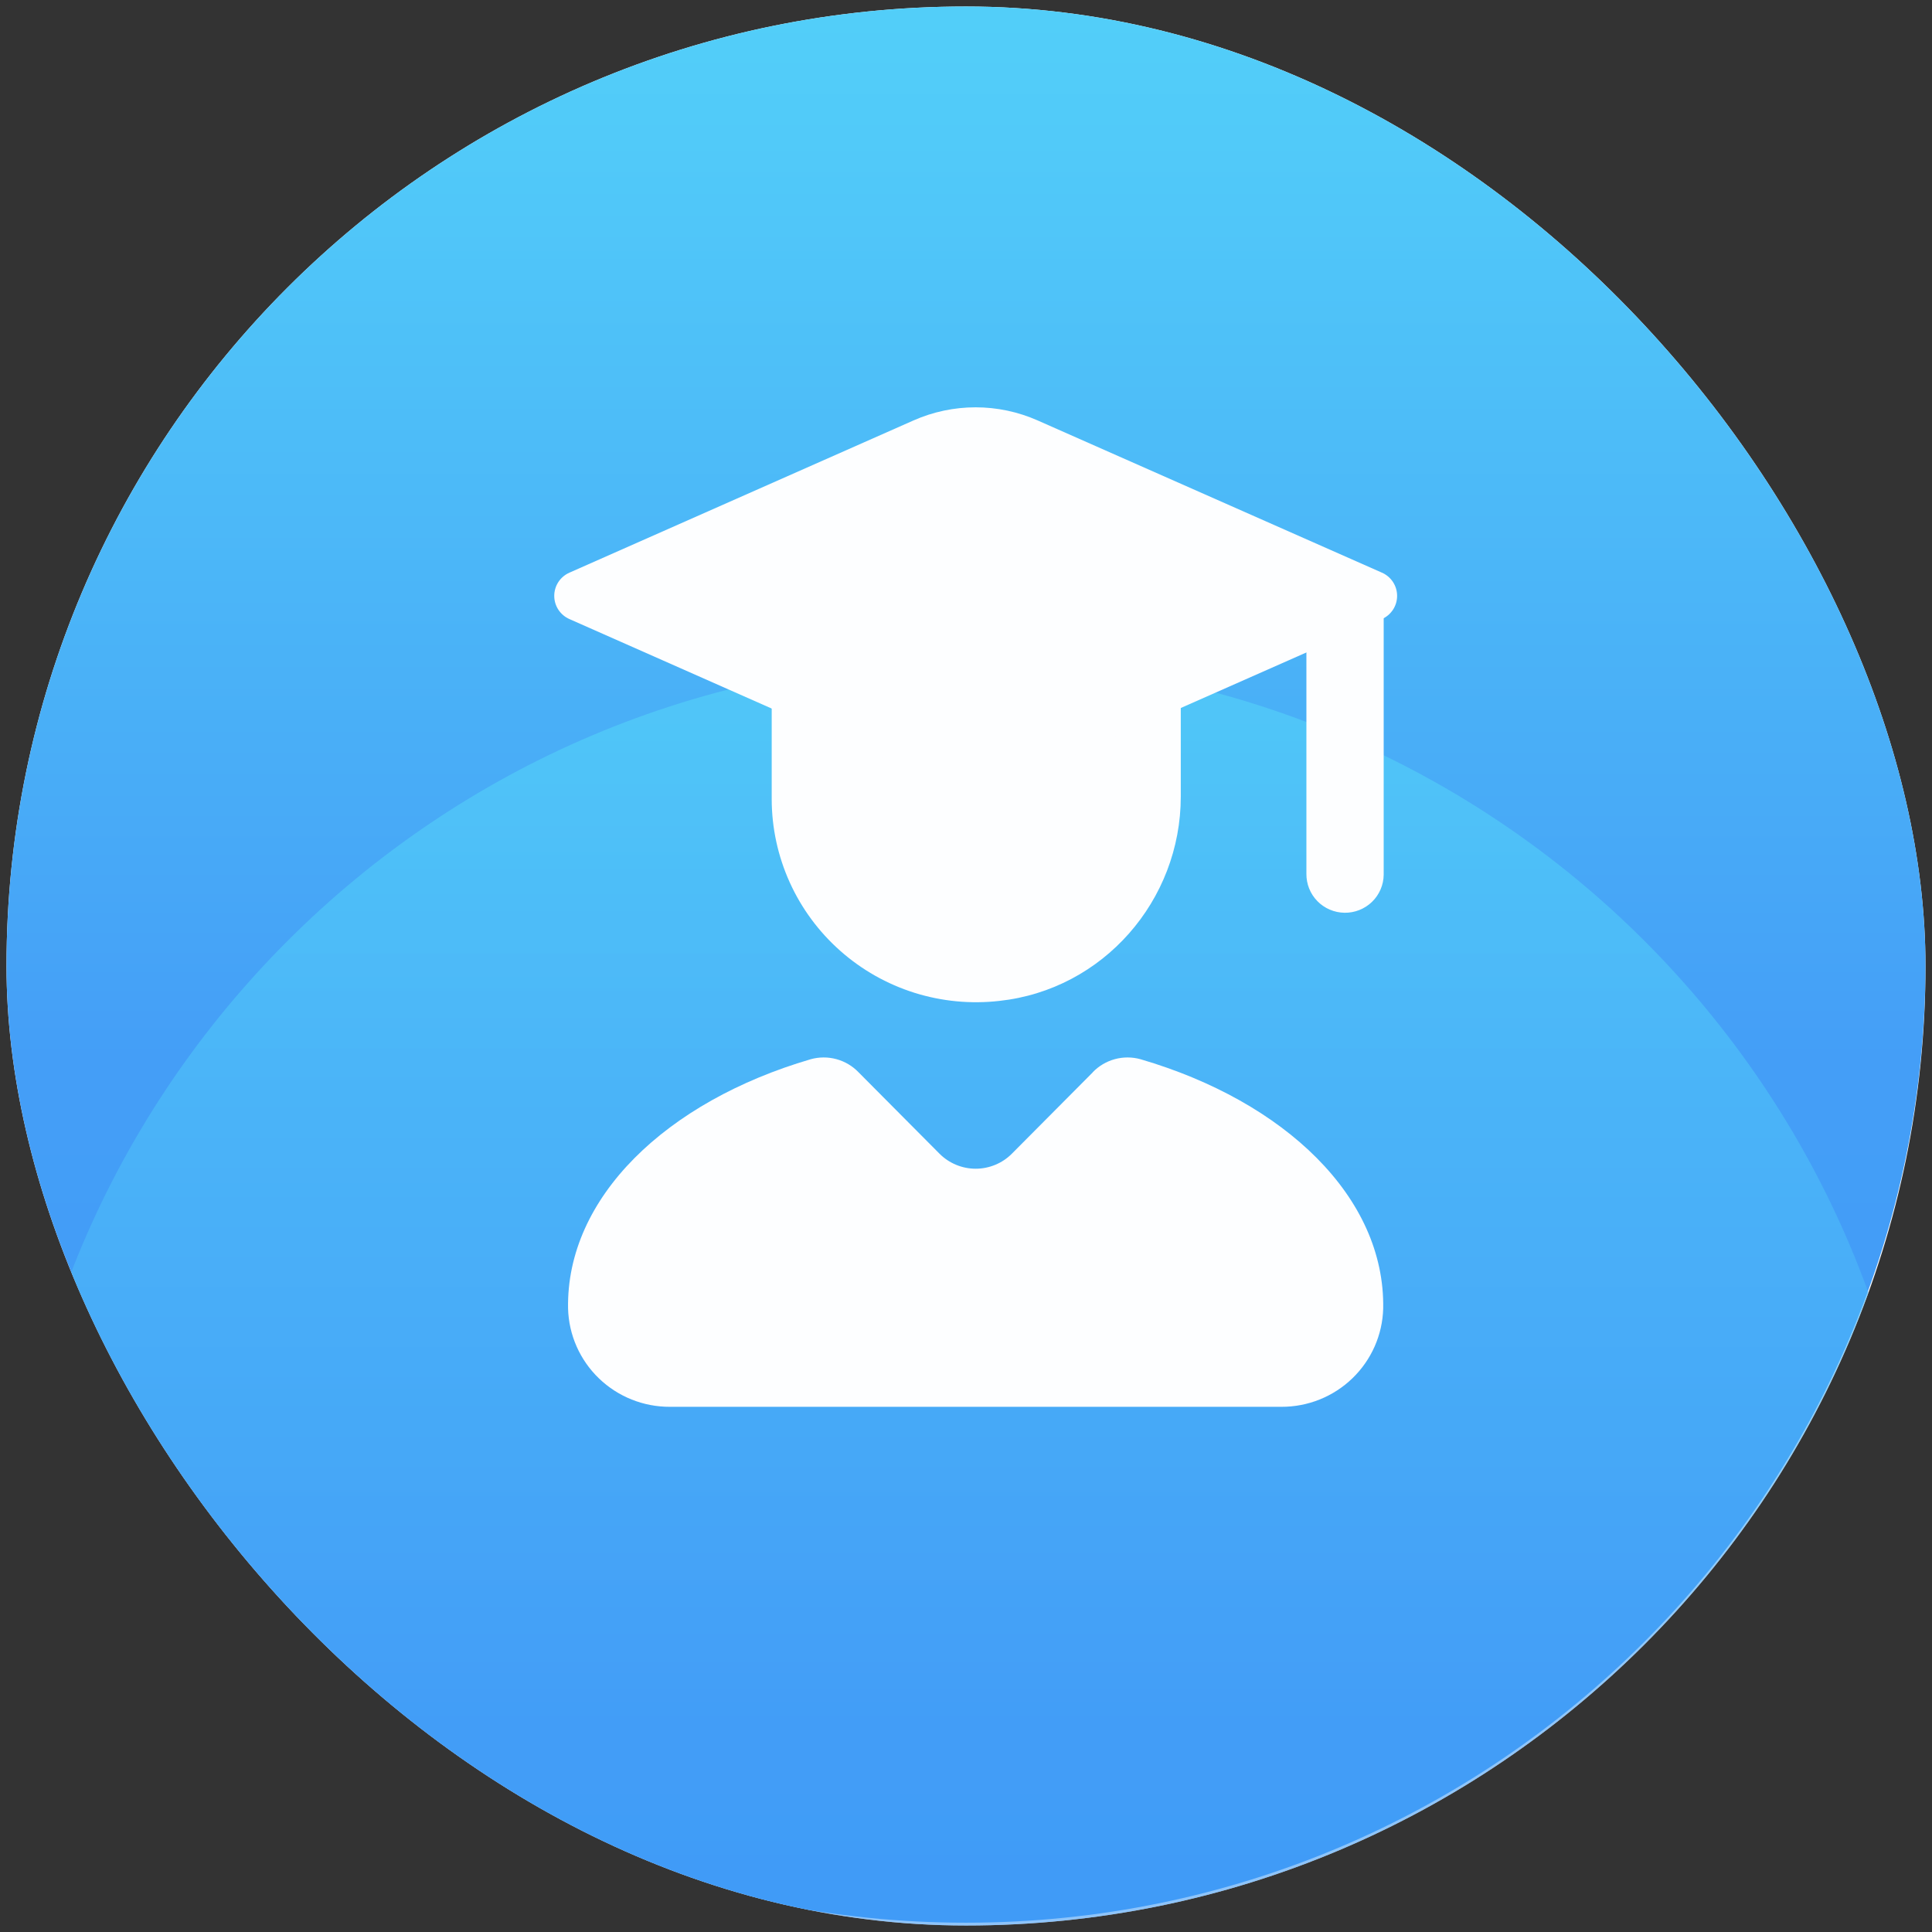
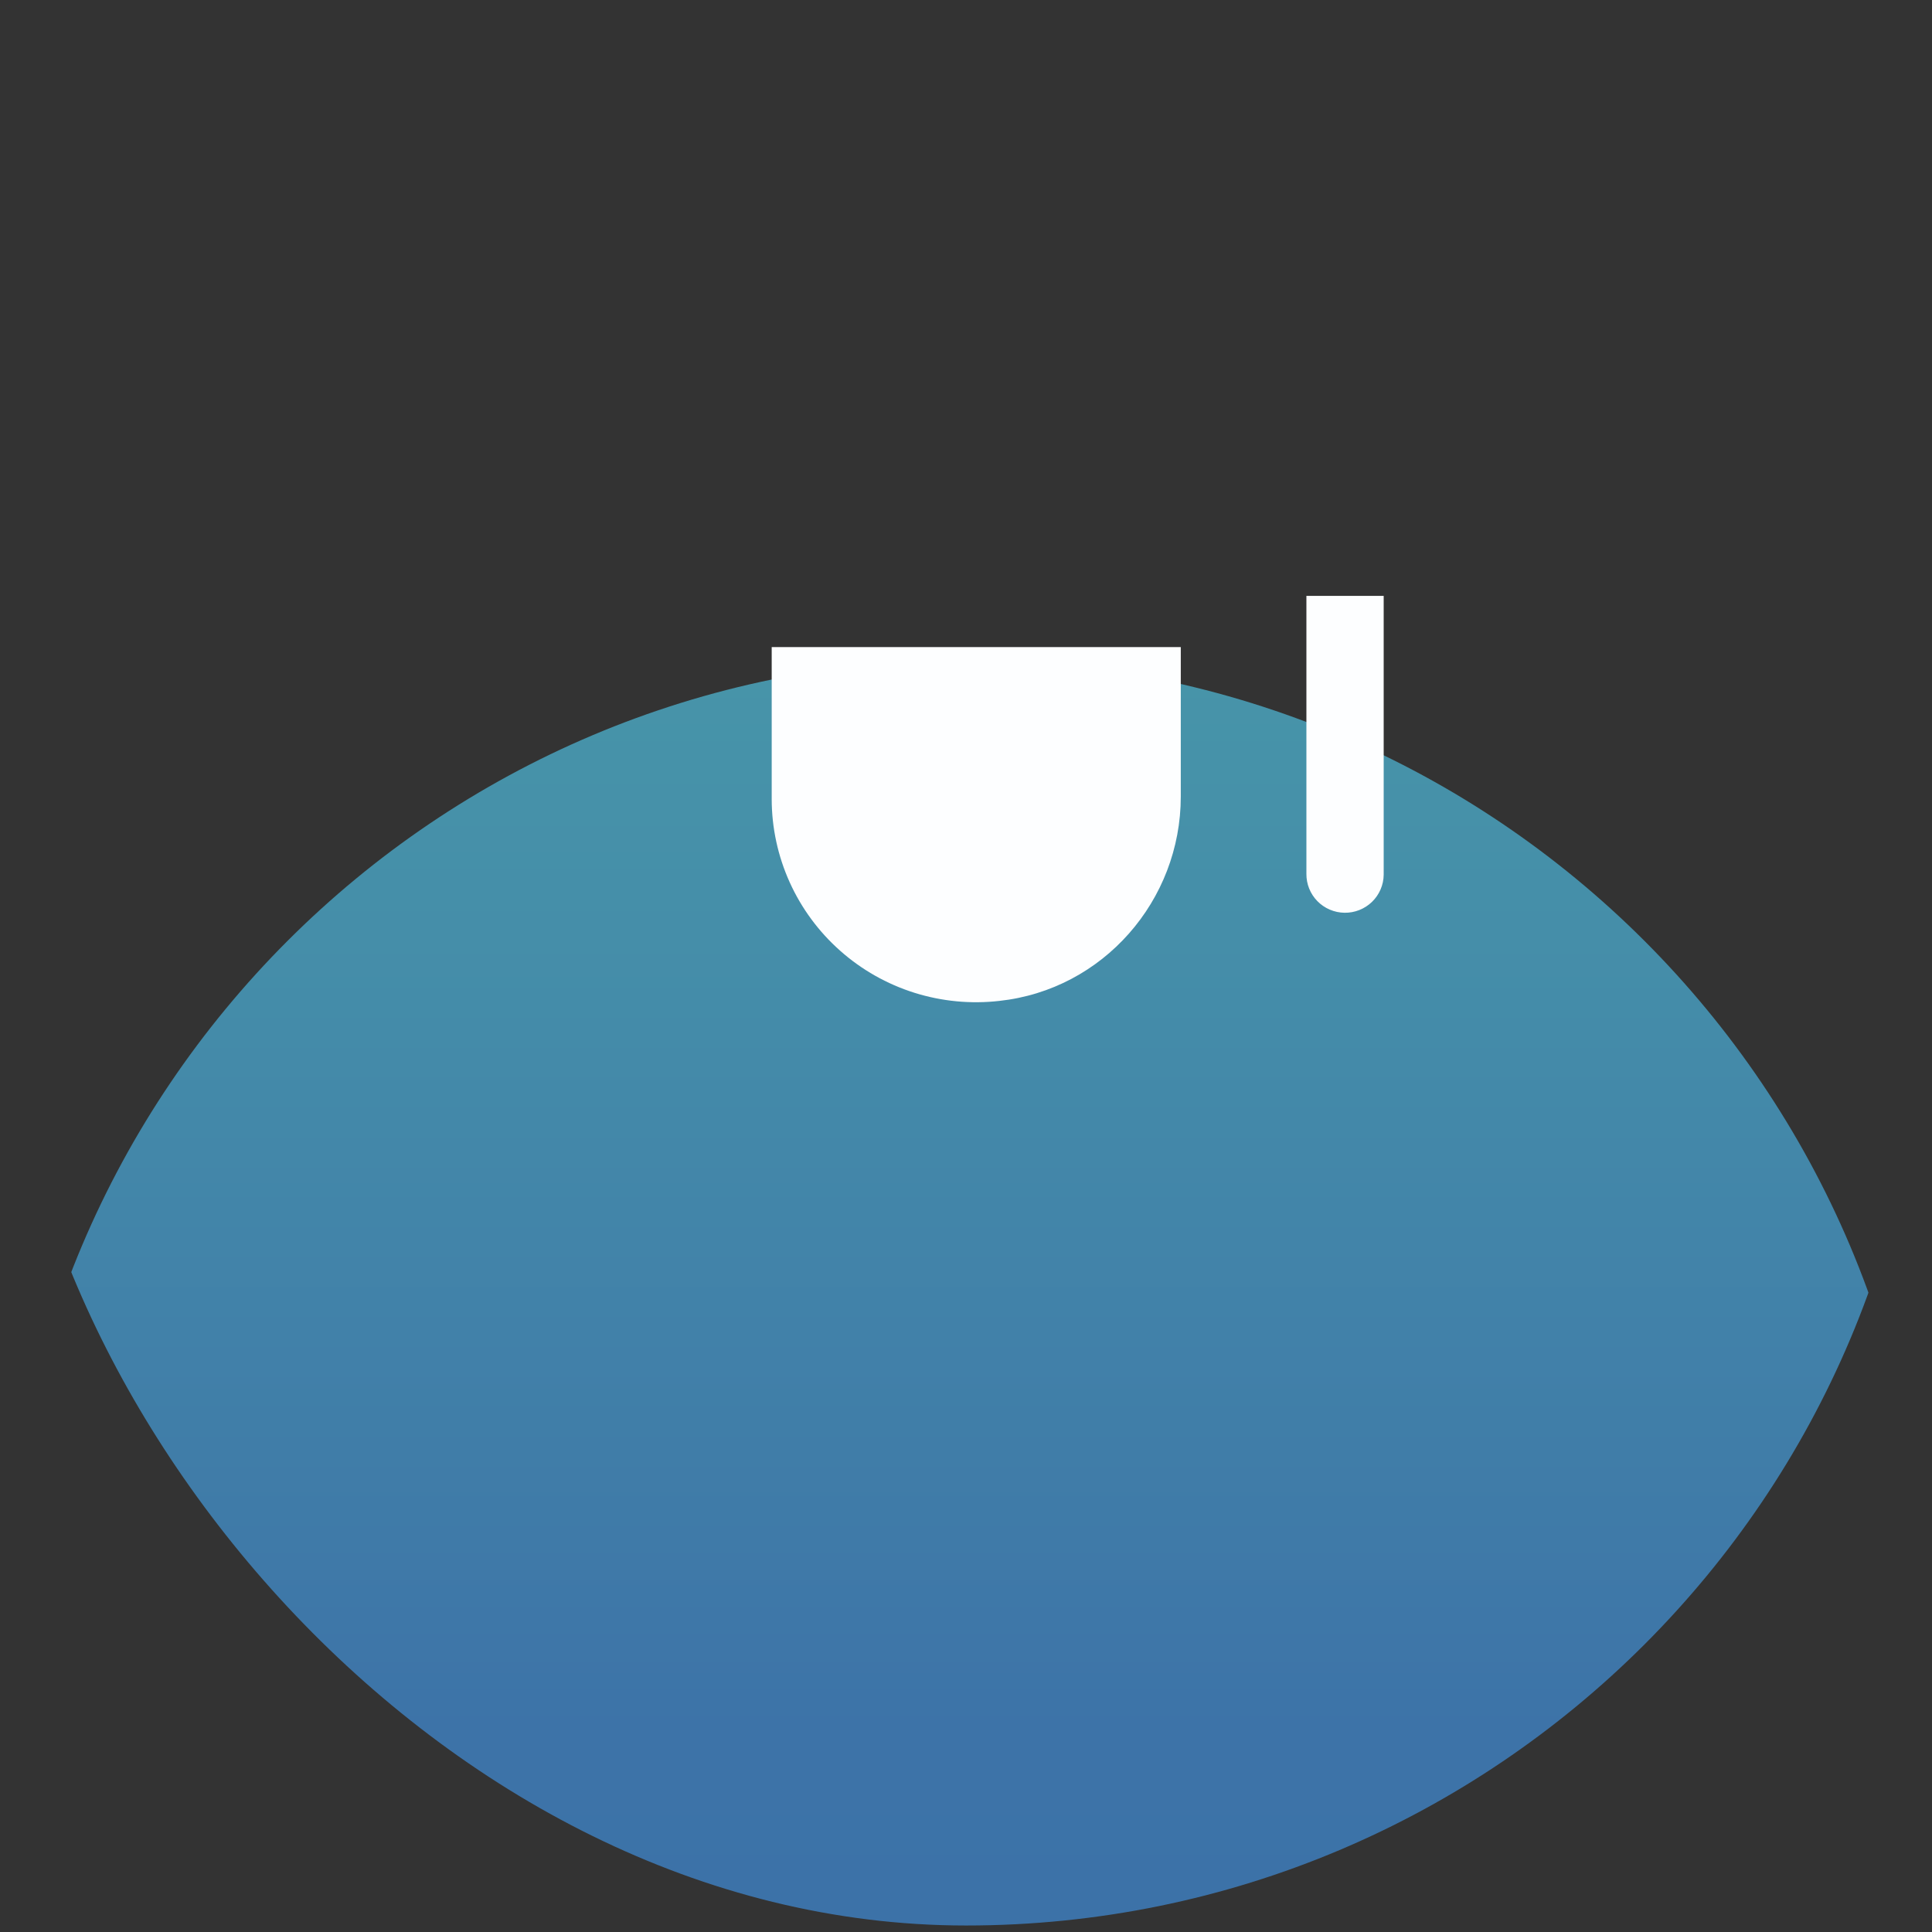
<svg xmlns="http://www.w3.org/2000/svg" width="104" height="104" viewBox="0 0 104 104" fill="none">
  <rect x="0" y="0" width="104" height="104" fill="#333333" stroke="none" />
  <g clip-path="url(#clip0_1530_474)">
-     <rect x="0.35" y="0.35" width="103.3" height="103.3" rx="51.65" fill="white" />
-     <path d="M73.836 25.911H26.064V55.718H73.836V25.911Z" fill="white" />
-     <path d="M52 103.5C80.525 103.5 103.65 80.375 103.65 51.85C103.65 23.324 80.525 0.2 52 0.2C23.474 0.2 0.35 23.324 0.35 51.85C0.35 80.375 23.474 103.5 52 103.5Z" fill="url(#paint0_linear_1530_474)" />
    <path opacity="0.6" d="M52 138.82C80.525 138.82 103.65 115.696 103.65 87.17C103.65 58.645 80.525 35.52 52 35.52C23.474 35.52 0.35 58.645 0.35 87.17C0.35 115.696 23.474 138.82 52 138.82Z" fill="url(#paint1_linear_1530_474)" />
    <path fill-rule="evenodd" clip-rule="evenodd" d="M70.324 47.035V32.075H74.484V47.092C74.481 47.364 74.423 47.632 74.315 47.882C74.207 48.132 74.051 48.358 73.855 48.548C73.659 48.737 73.428 48.887 73.174 48.987C72.92 49.088 72.649 49.138 72.376 49.134C72.103 49.13 71.833 49.073 71.582 48.965C71.331 48.858 71.104 48.702 70.913 48.507C70.723 48.312 70.573 48.082 70.472 47.83C70.371 47.577 70.321 47.307 70.324 47.035Z" fill="#FDFEFF" />
    <path d="M63.562 42.878V34.834H41.541V43.026C41.544 44.567 41.875 46.09 42.51 47.495C43.146 48.901 44.072 50.157 45.229 51.181C46.385 52.206 47.746 52.976 49.222 53.441C50.699 53.905 52.257 54.055 53.795 53.879C59.383 53.274 63.562 48.473 63.562 42.878Z" fill="#FDFEFF" />
-     <path d="M30.658 30.824L49.173 22.633C50.225 22.167 51.364 21.926 52.516 21.926C53.667 21.926 54.806 22.167 55.858 22.633L74.384 30.824C74.629 30.93 74.837 31.105 74.983 31.327C75.13 31.55 75.207 31.81 75.207 32.075C75.207 32.341 75.13 32.601 74.983 32.823C74.837 33.045 74.629 33.221 74.384 33.327L55.858 41.518C54.806 41.984 53.667 42.224 52.516 42.224C51.364 42.224 50.225 41.984 49.173 41.518L30.658 33.327C30.414 33.221 30.205 33.045 30.059 32.823C29.913 32.601 29.835 32.341 29.835 32.075C29.835 31.81 29.913 31.55 30.059 31.327C30.205 31.105 30.414 30.93 30.658 30.824Z" fill="#FDFEFF" />
-     <path d="M58.83 57.718L54.471 62.102C54.216 62.359 53.913 62.562 53.578 62.701C53.243 62.84 52.884 62.912 52.522 62.912C52.159 62.912 51.8 62.84 51.465 62.701C51.131 62.562 50.827 62.359 50.572 62.102L46.213 57.718C45.888 57.38 45.476 57.137 45.023 57.014C44.57 56.891 44.092 56.893 43.639 57.019C35.868 59.294 30.471 64.462 30.579 70.443C30.619 71.863 31.215 73.211 32.24 74.198C33.265 75.186 34.638 75.736 36.065 75.729H68.972C70.399 75.736 71.771 75.186 72.796 74.198C73.821 73.211 74.418 71.863 74.458 70.443C74.565 64.45 69.168 59.294 61.397 57.019C60.945 56.893 60.467 56.891 60.013 57.014C59.56 57.137 59.149 57.38 58.823 57.718H58.83Z" fill="#FDFEFF" />
  </g>
  <defs>
    <linearGradient id="paint0_linear_1530_474" x1="52" y1="-12.231" x2="52" y2="111.448" gradientUnits="userSpaceOnUse">
      <stop stop-color="#55D6F9" />
      <stop offset="0.16" stop-color="#51CAF9" />
      <stop offset="0.45" stop-color="#48ABF7" />
      <stop offset="0.56" stop-color="#449EF7" />
      <stop offset="0.81" stop-color="#419CF7" />
      <stop offset="0.99" stop-color="#3897F7" />
      <stop offset="1" stop-color="#0A7AEA" />
    </linearGradient>
    <linearGradient id="paint1_linear_1530_474" x1="52" y1="35.52" x2="52" y2="138.82" gradientUnits="userSpaceOnUse">
      <stop stop-color="#55D6F9" />
      <stop offset="0.16" stop-color="#51CAF9" />
      <stop offset="0.45" stop-color="#48ABF7" />
      <stop offset="0.56" stop-color="#449EF7" />
      <stop offset="0.81" stop-color="#419CF7" />
      <stop offset="0.99" stop-color="#3897F7" />
      <stop offset="1" stop-color="#0A7AEA" />
    </linearGradient>
    <clipPath id="clip0_1530_474">
      <rect x="0.35" y="0.35" width="103.3" height="103.3" rx="51.65" fill="white" />
    </clipPath>
  </defs>
</svg>